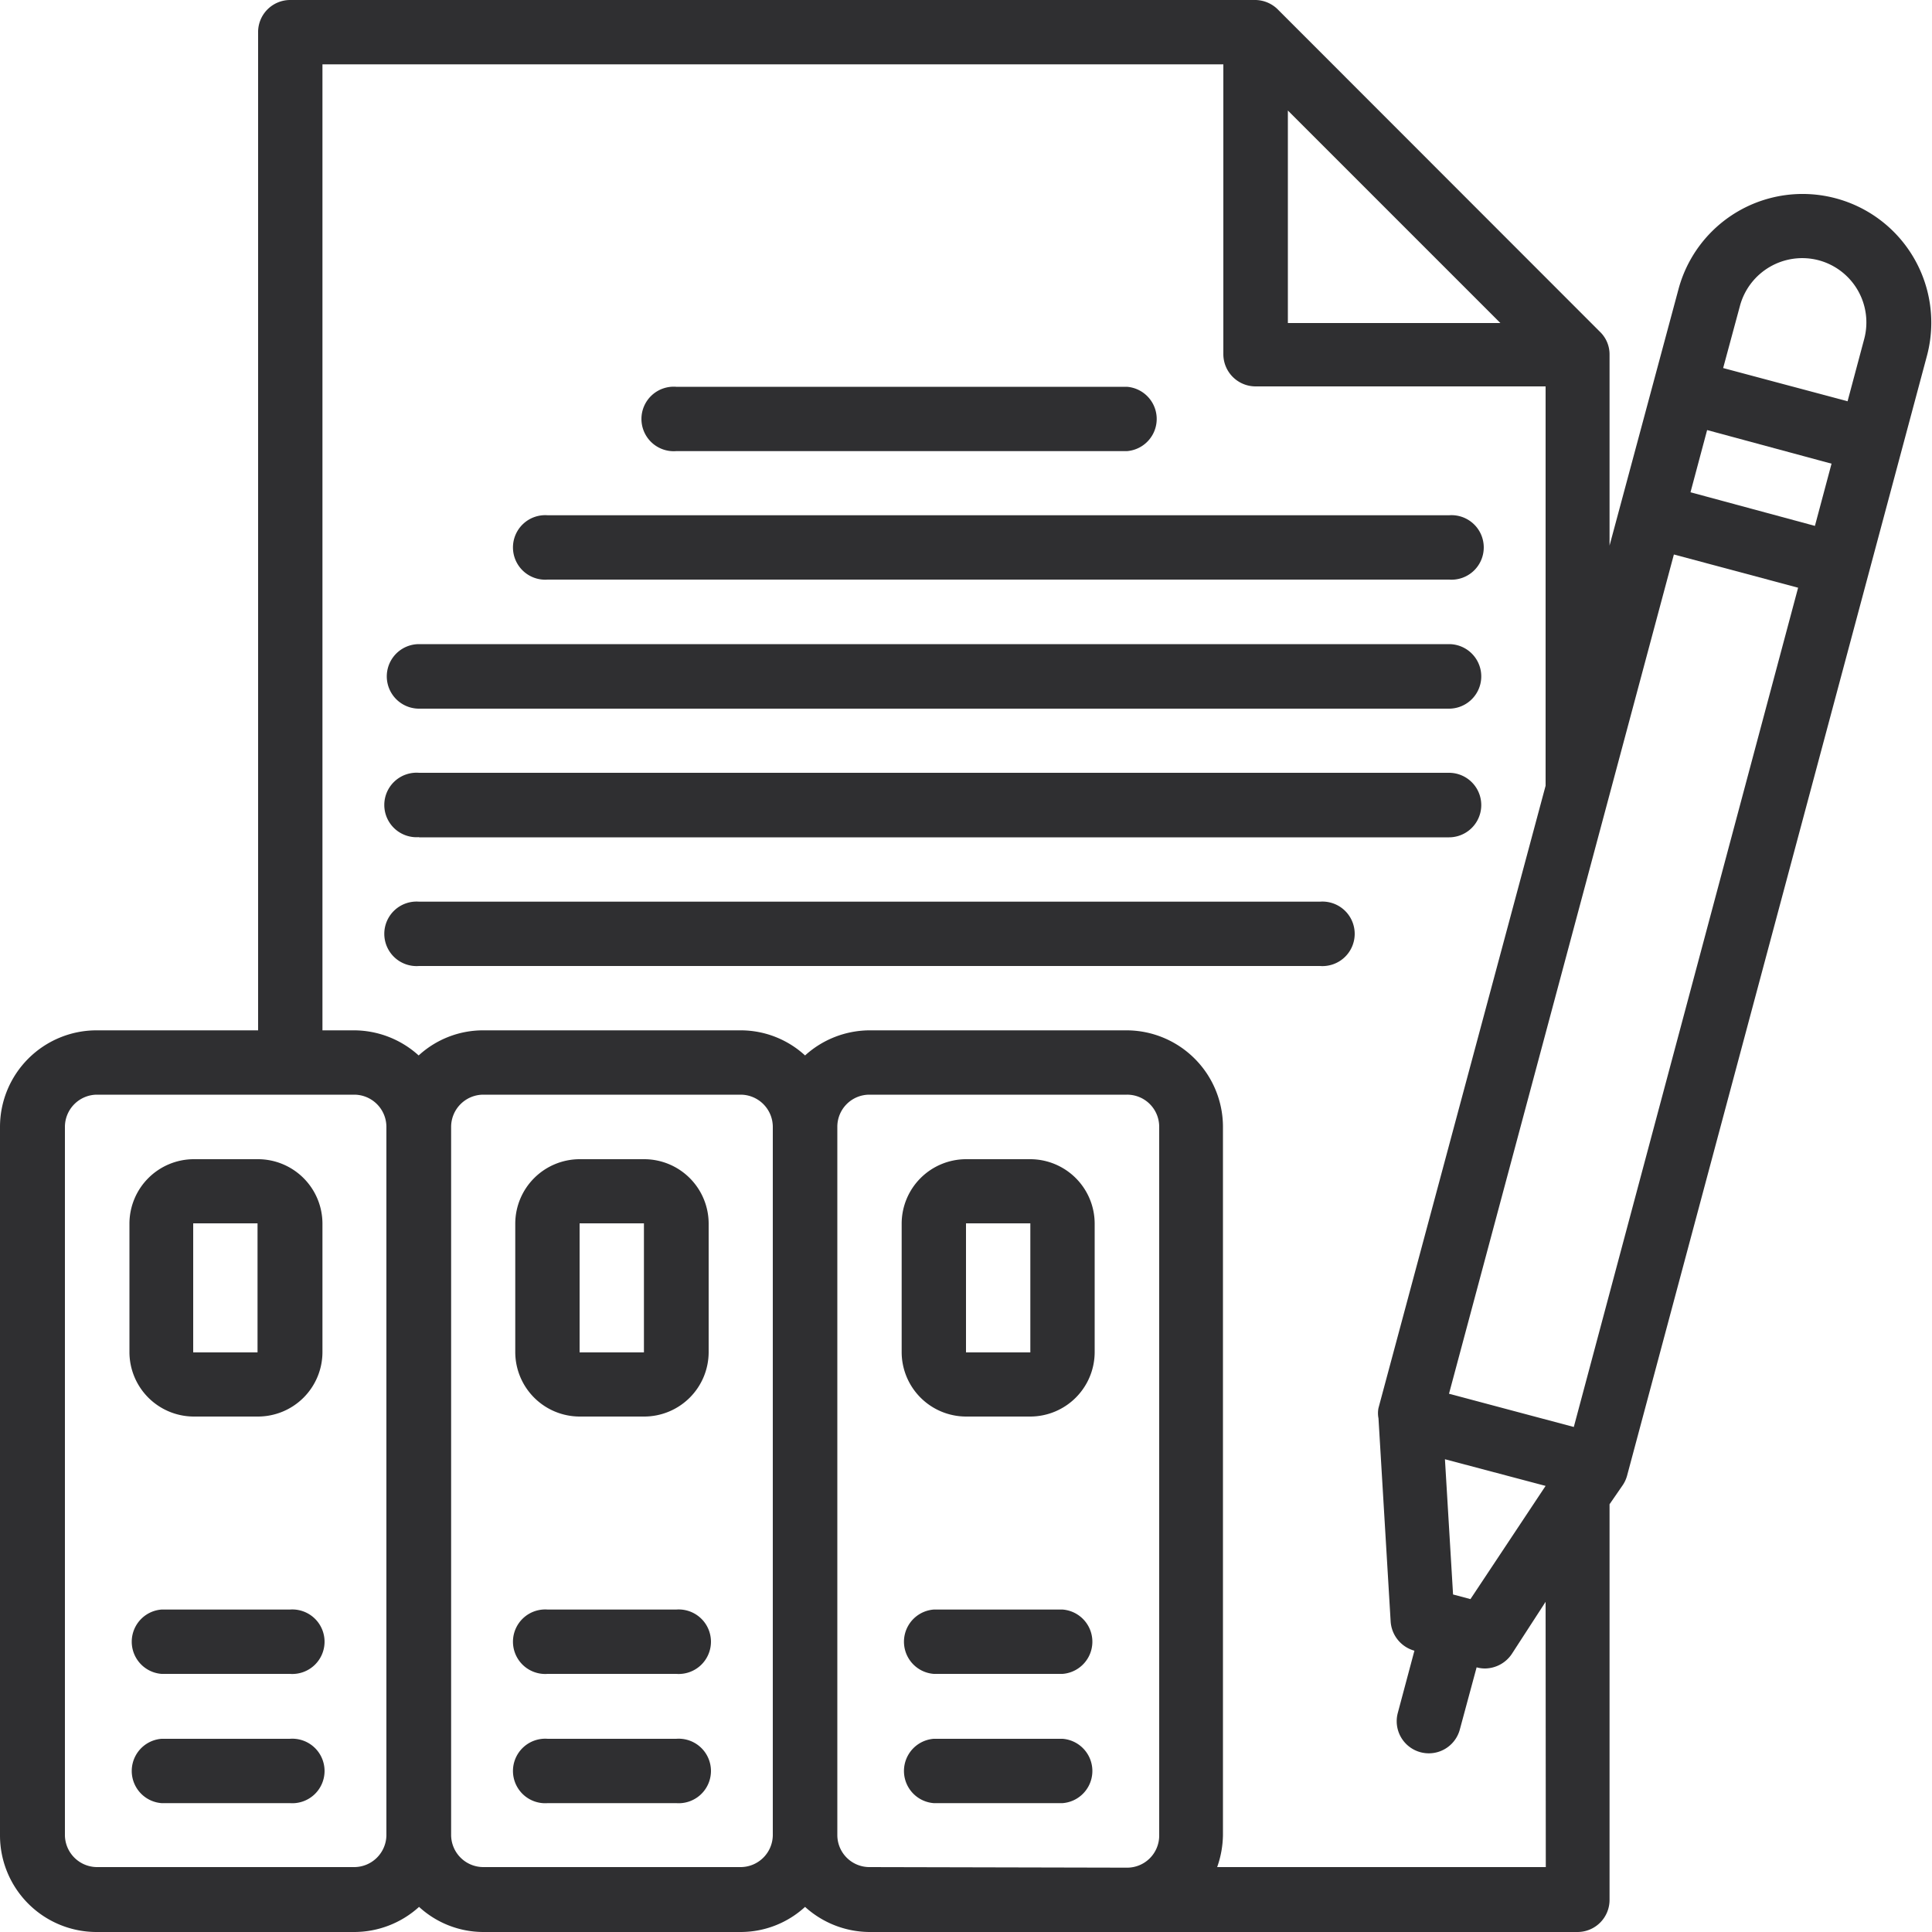
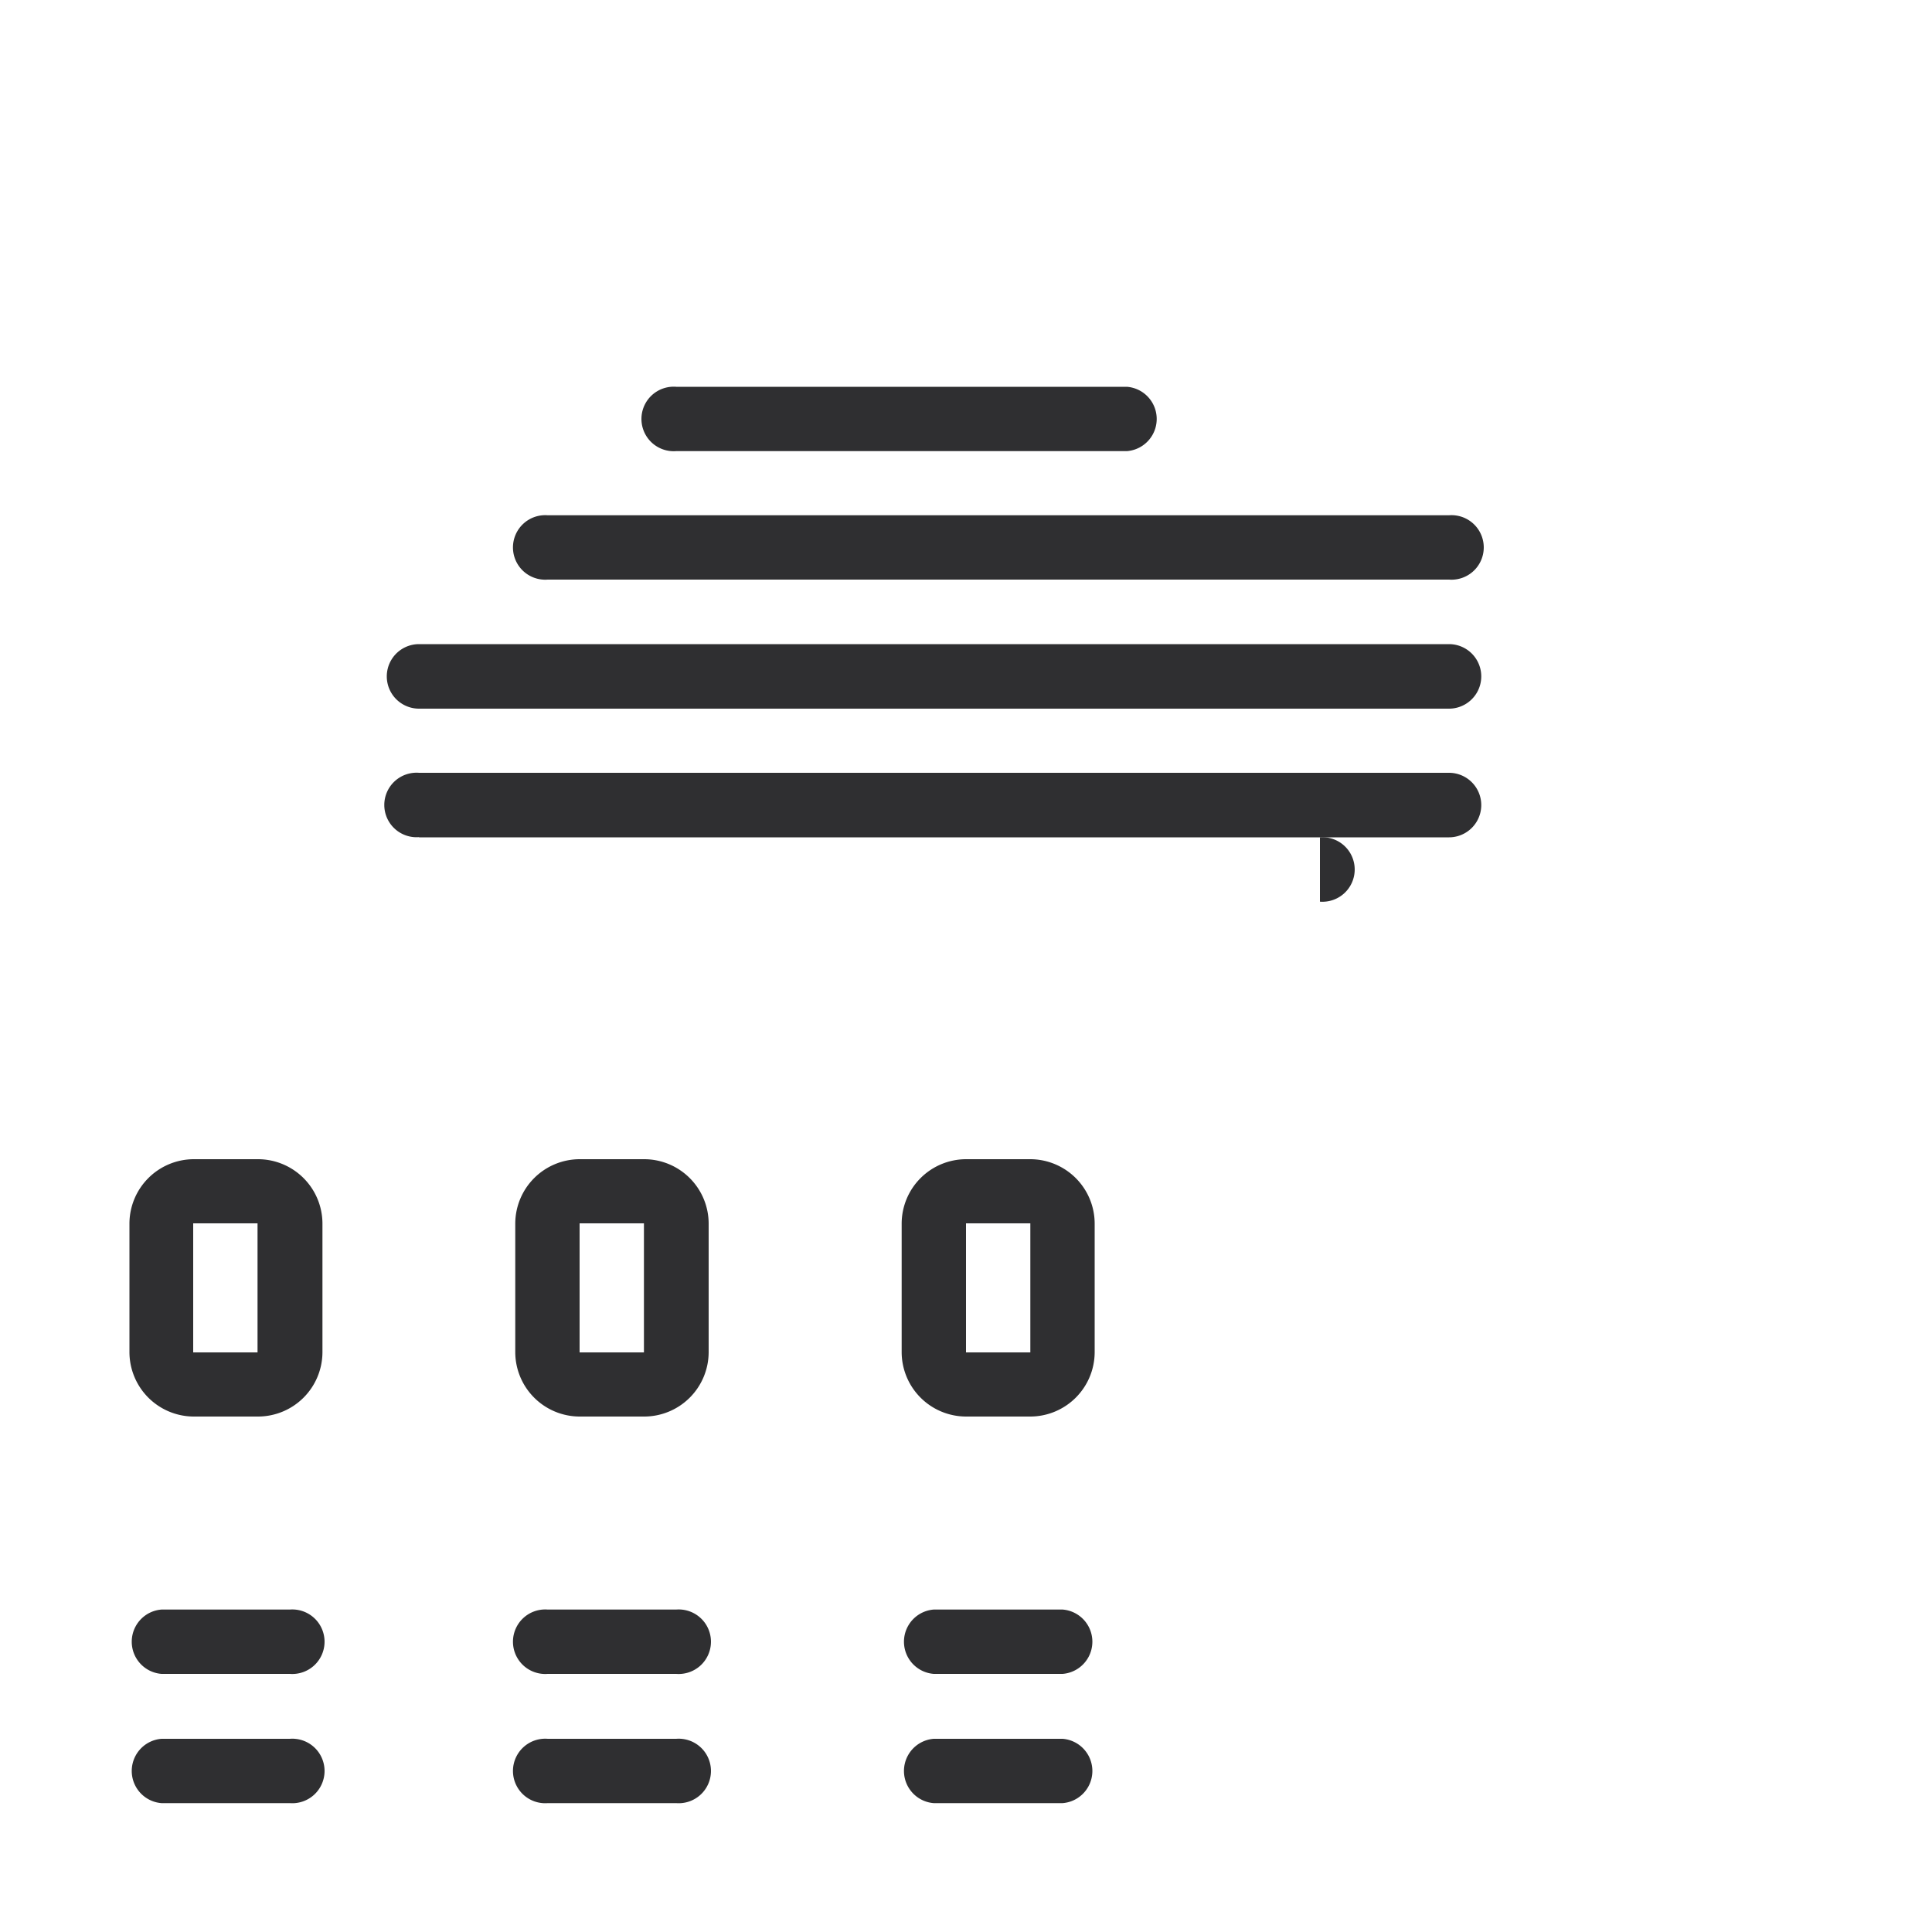
<svg xmlns="http://www.w3.org/2000/svg" id="Livello_1" data-name="Livello 1" viewBox="0 0 100 100">
  <defs>
    <style>.cls-1{fill:#2f2f31;}</style>
  </defs>
  <title>ico-Tavola disegno 55 copia 27</title>
  <path class="cls-1" d="M35,23.35H58.33a1.67,1.67,0,0,0,0-3.33H35a1.67,1.67,0,1,0,0,3.33Z" />
  <path class="cls-1" d="M28.35,30H75a1.67,1.67,0,1,0,0-3.33H28.35a1.67,1.67,0,1,0,0,3.33Z" />
  <path class="cls-1" d="M21.69,36.68H75a1.67,1.67,0,1,0,0-3.34H21.69a1.67,1.67,0,0,0,0,3.34Z" />
  <path class="cls-1" d="M21.69,43.34H75A1.67,1.67,0,1,0,75,40H21.69a1.67,1.67,0,1,0,0,3.33Z" />
-   <path class="cls-1" d="M68.32,46.67H21.69a1.67,1.67,0,1,0,0,3.33H68.32a1.67,1.67,0,1,0,0-3.33Z" />
+   <path class="cls-1" d="M68.32,46.67H21.69H68.32a1.67,1.67,0,1,0,0-3.33Z" />
  <path class="cls-1" d="M15,83.31H8.36a1.67,1.67,0,0,0,0,3.33H15a1.67,1.67,0,1,0,0-3.33Z" />
  <path class="cls-1" d="M13.36,60H10A3.34,3.34,0,0,0,6.7,63.32V70A3.34,3.34,0,0,0,10,73.32h3.33A3.34,3.34,0,0,0,16.69,70V63.32A3.34,3.34,0,0,0,13.36,60ZM10,70V63.32h3.33V70Z" />
  <path class="cls-1" d="M15,90H8.36a1.67,1.67,0,0,0,0,3.33H15A1.67,1.67,0,1,0,15,90Z" />
  <path class="cls-1" d="M35,83.31H28.35a1.67,1.67,0,1,0,0,3.33H35a1.67,1.67,0,1,0,0-3.33Z" />
  <path class="cls-1" d="M33.34,60H30a3.34,3.34,0,0,0-3.33,3.33V70A3.34,3.34,0,0,0,30,73.32h3.33A3.34,3.34,0,0,0,36.68,70V63.32A3.34,3.34,0,0,0,33.34,60ZM30,70V63.32h3.33V70Z" />
  <path class="cls-1" d="M35,90H28.35a1.67,1.67,0,1,0,0,3.33H35A1.67,1.67,0,1,0,35,90Z" />
  <path class="cls-1" d="M55,83.31H48.33a1.67,1.67,0,0,0,0,3.33H55a1.67,1.67,0,0,0,0-3.33Z" />
  <path class="cls-1" d="M53.33,60H50a3.34,3.34,0,0,0-3.33,3.33V70A3.34,3.34,0,0,0,50,73.32h3.33A3.34,3.34,0,0,0,56.66,70V63.32A3.34,3.34,0,0,0,53.33,60ZM50,70V63.32h3.33V70Z" />
  <path class="cls-1" d="M55,90H48.33a1.67,1.67,0,0,0,0,3.33H55A1.67,1.67,0,0,0,55,90Z" />
-   <path class="cls-1" d="M95,10.26A6.65,6.65,0,0,0,86.87,15L83.31,28.24V18.35a1.62,1.62,0,0,0-.49-1.17L66.17.52A1.68,1.68,0,0,0,65,0H15A1.66,1.66,0,0,0,13.36,1.7V53.33H5a5,5,0,0,0-5,5V95a5,5,0,0,0,5,5H18.35a5,5,0,0,0,3.34-1.3A4.93,4.93,0,0,0,25,100H38.34a4.93,4.93,0,0,0,3.33-1.3A5,5,0,0,0,45,100H81.65a1.66,1.66,0,0,0,1.66-1.67V77.86l.69-1a1.67,1.67,0,0,0,.22-.49L99.74,18.41A6.66,6.66,0,0,0,95,10.26Zm-4.94,5.57a3.34,3.34,0,0,1,4.07-2.36,3.33,3.33,0,0,1,2.36,4.08l-.86,3.22-6.44-1.72ZM94.8,24l-.86,3.22L87.5,25.48l.86-3.22ZM66.66,5.72l11,11h-11ZM18.35,96.64H5A1.67,1.67,0,0,1,3.36,95V58.33A1.67,1.67,0,0,1,5,56.66H18.35A1.67,1.67,0,0,1,20,58.33V95A1.67,1.67,0,0,1,18.35,96.64Zm20,0H25A1.67,1.67,0,0,1,23.35,95V58.33A1.67,1.67,0,0,1,25,56.66H38.34A1.67,1.67,0,0,1,40,58.33V95A1.67,1.67,0,0,1,38.34,96.64Zm6.66,0A1.66,1.66,0,0,1,43.34,95V58.33A1.66,1.66,0,0,1,45,56.66H58.33A1.66,1.66,0,0,1,60,58.33V95a1.66,1.66,0,0,1-1.66,1.67Zm35,0H63a5.15,5.15,0,0,0,.3-1.67V58.33a5,5,0,0,0-5-5H45a5,5,0,0,0-3.33,1.3,4.93,4.93,0,0,0-3.33-1.3H25a4.93,4.93,0,0,0-3.33,1.3,5,5,0,0,0-3.34-1.3H16.69v-50H63.32v15A1.67,1.67,0,0,0,65,20H80V40.67L71.35,72.88a1.37,1.37,0,0,0,0,.53l.63,10.52a1.68,1.68,0,0,0,1.23,1.51h0l-.86,3.22a1.66,1.66,0,0,0,3.21.86l.87-3.22a1.54,1.54,0,0,0,.43.06,1.69,1.69,0,0,0,1.39-.75L80,82.91Zm-3.9-13.87-.9-.24-.42-7L80,76.91Zm5.35-8.91L75,72.14,86.64,28.7l6.43,1.72Z" />
</svg>